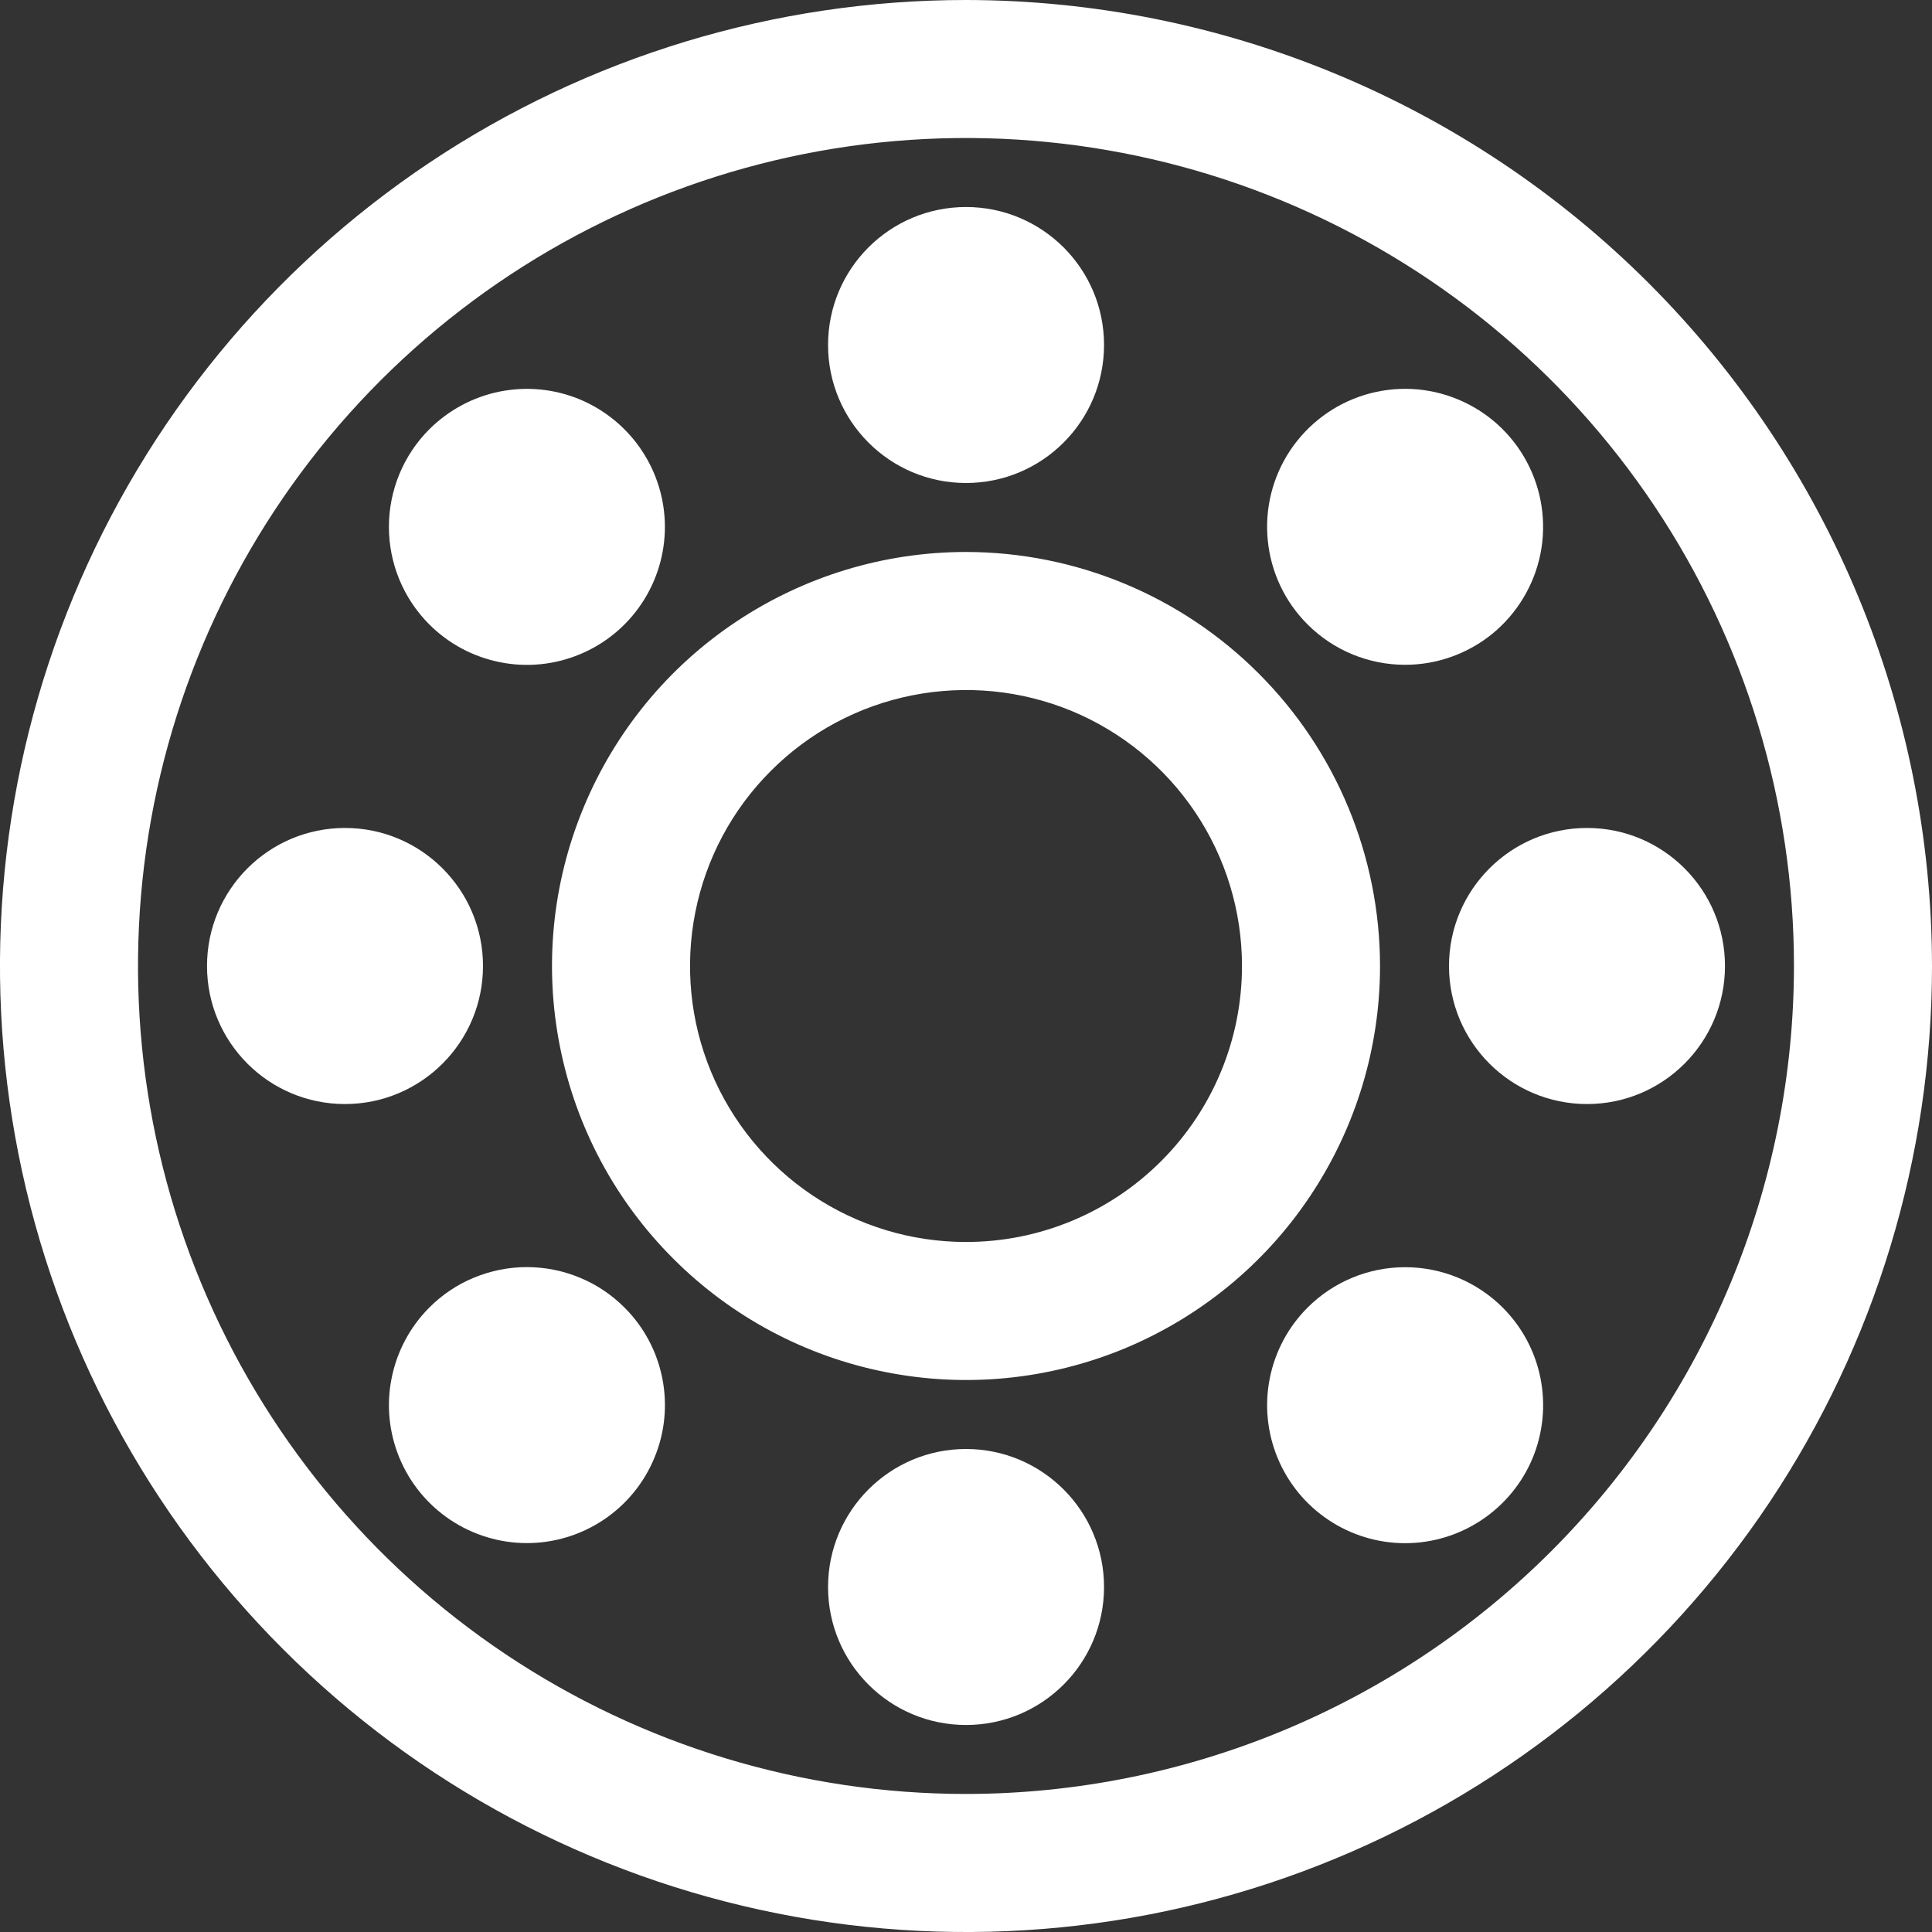
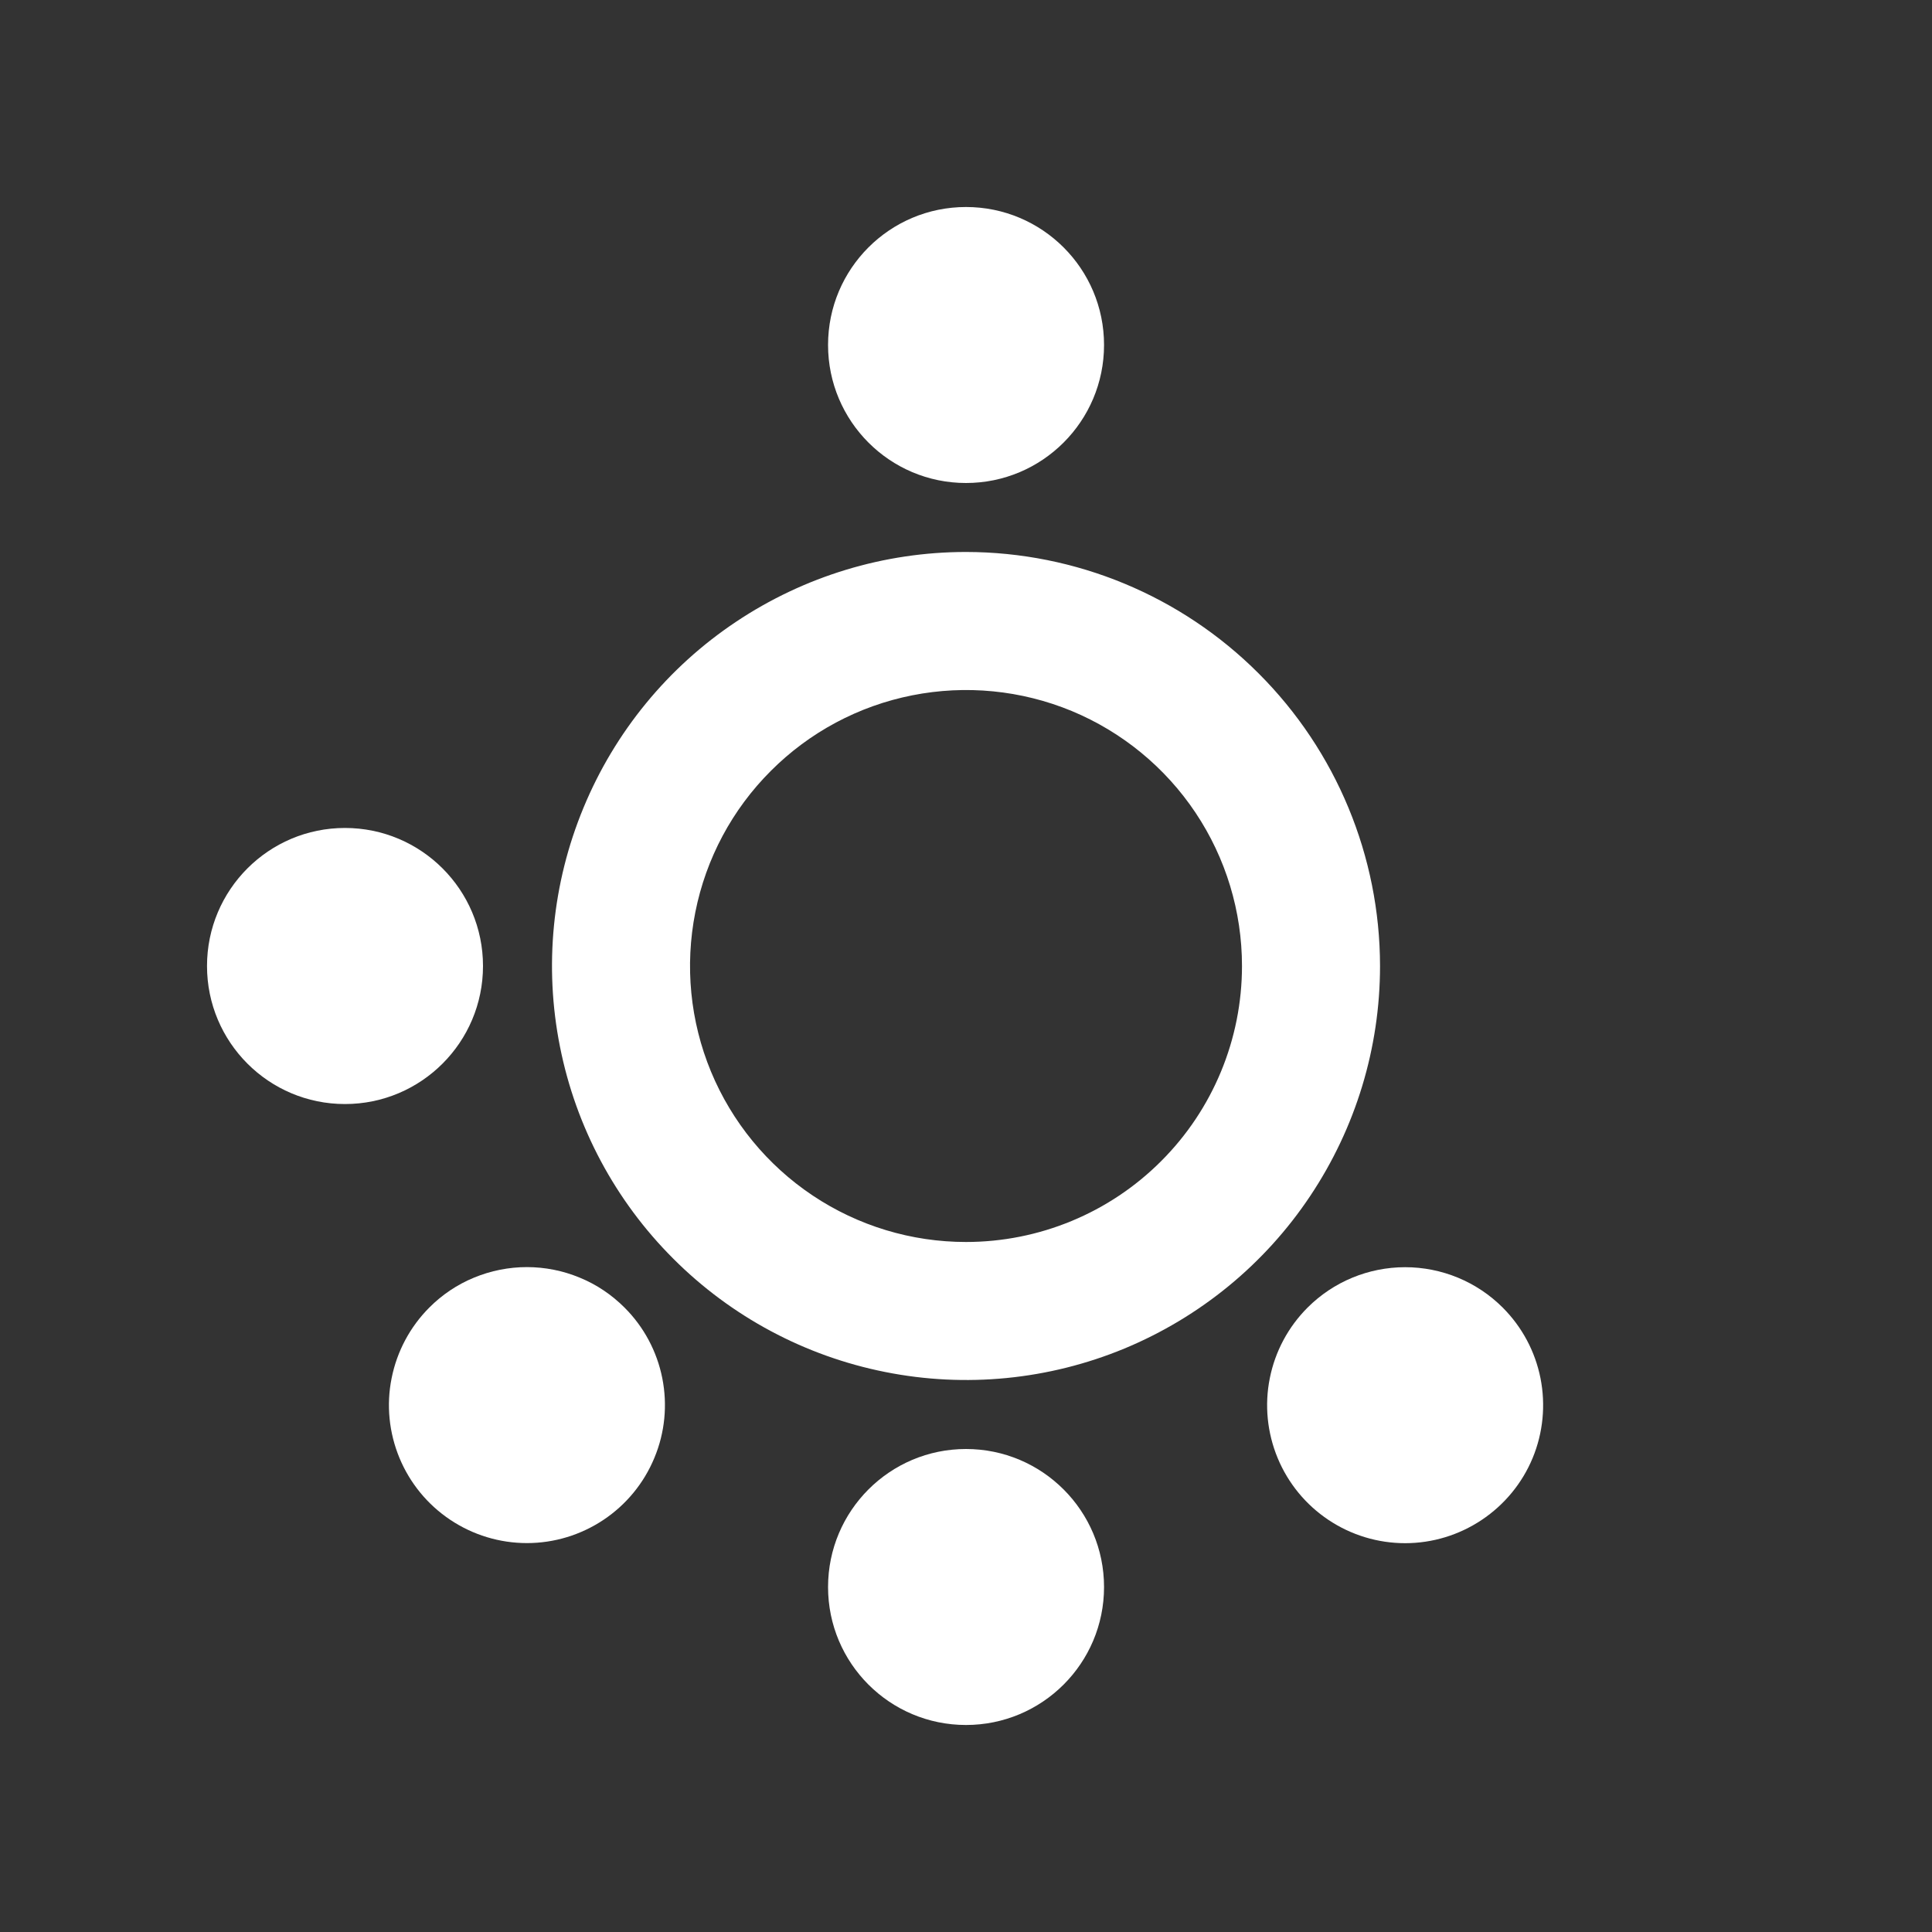
<svg xmlns="http://www.w3.org/2000/svg" width="20" height="20" viewBox="0 0 20 20" fill="none">
  <rect x="0" y="0" width="20" height="20" fill="#333333" stroke="none" />
  <g clip-path="url(#clip0_39_83)">
-     <path d="M10 0C8.022 0 6.089 0.586 4.444 1.685C2.8 2.784 1.518 4.346 0.761 6.173C0.004 8 -0.194 10.011 0.192 11.951C0.578 13.891 1.53 15.672 2.929 17.071C4.327 18.47 6.109 19.422 8.049 19.808C9.989 20.194 12 19.996 13.827 19.239C15.654 18.482 17.216 17.2 18.315 15.556C19.413 13.911 20 11.978 20 10C19.997 7.349 18.943 4.807 17.068 2.932C15.193 1.057 12.651 0.003 10 0ZM10 18.571C8.305 18.571 6.648 18.069 5.238 17.127C3.828 16.185 2.73 14.846 2.081 13.28C1.432 11.714 1.263 9.99 1.593 8.328C1.924 6.665 2.74 5.138 3.939 3.939C5.138 2.74 6.665 1.924 8.328 1.593C9.99 1.263 11.714 1.432 13.28 2.081C14.846 2.73 16.185 3.828 17.127 5.238C18.069 6.648 18.571 8.305 18.571 10C18.569 12.273 17.665 14.451 16.058 16.058C14.451 17.665 12.273 18.569 10 18.571Z" fill="white" />
    <path d="M10 5.714C9.152 5.714 8.324 5.966 7.619 6.437C6.914 6.907 6.365 7.577 6.041 8.36C5.716 9.143 5.631 10.005 5.797 10.836C5.962 11.668 6.37 12.431 6.97 13.03C7.569 13.63 8.333 14.038 9.164 14.203C9.995 14.369 10.857 14.284 11.64 13.96C12.423 13.635 13.093 13.086 13.563 12.381C14.034 11.676 14.286 10.848 14.286 10C14.285 8.864 13.833 7.774 13.029 6.971C12.226 6.167 11.136 5.715 10 5.714ZM10 12.857C9.435 12.857 8.883 12.69 8.413 12.376C7.943 12.062 7.577 11.616 7.36 11.093C7.144 10.571 7.088 9.997 7.198 9.443C7.308 8.888 7.58 8.379 7.98 7.98C8.379 7.58 8.888 7.308 9.443 7.198C9.997 7.088 10.571 7.144 11.094 7.36C11.616 7.577 12.062 7.943 12.376 8.413C12.69 8.883 12.857 9.435 12.857 10C12.857 10.758 12.556 11.485 12.02 12.02C11.485 12.556 10.758 12.857 10 12.857Z" fill="white" />
    <path d="M10 5C10.789 5 11.429 4.36 11.429 3.571C11.429 2.782 10.789 2.143 10 2.143C9.211 2.143 8.572 2.782 8.572 3.571C8.572 4.36 9.211 5 10 5Z" fill="white" />
    <path d="M10 17.857C10.789 17.857 11.429 17.218 11.429 16.429C11.429 15.64 10.789 15 10 15C9.211 15 8.572 15.64 8.572 16.429C8.572 17.218 9.211 17.857 10 17.857Z" fill="white" />
-     <path d="M16.429 11.429C17.218 11.429 17.857 10.789 17.857 10C17.857 9.211 17.218 8.571 16.429 8.571C15.64 8.571 15 9.211 15 10C15 10.789 15.64 11.429 16.429 11.429Z" fill="white" />
    <path d="M3.571 11.429C4.36 11.429 5 10.789 5 10C5 9.211 4.36 8.571 3.571 8.571C2.782 8.571 2.143 9.211 2.143 10C2.143 10.789 2.782 11.429 3.571 11.429Z" fill="white" />
    <path d="M13.536 13.536C13.336 13.736 13.2 13.99 13.145 14.267C13.089 14.544 13.118 14.832 13.226 15.093C13.334 15.354 13.517 15.577 13.752 15.734C13.987 15.891 14.263 15.975 14.546 15.975C14.828 15.975 15.104 15.891 15.339 15.734C15.574 15.577 15.758 15.354 15.866 15.093C15.974 14.832 16.002 14.544 15.947 14.267C15.892 13.99 15.756 13.736 15.556 13.536C15.288 13.268 14.925 13.118 14.546 13.118C14.167 13.118 13.804 13.268 13.536 13.536Z" fill="white" />
-     <path d="M4.444 6.464C4.644 6.664 4.898 6.8 5.176 6.855C5.453 6.911 5.74 6.882 6.001 6.774C6.262 6.666 6.485 6.483 6.642 6.248C6.799 6.013 6.883 5.737 6.883 5.454C6.883 5.172 6.799 4.896 6.642 4.661C6.485 4.426 6.262 4.243 6.001 4.134C5.74 4.026 5.453 3.998 5.176 4.053C4.898 4.108 4.644 4.245 4.444 4.444C4.176 4.712 4.026 5.076 4.026 5.454C4.026 5.833 4.176 6.196 4.444 6.464Z" fill="white" />
    <path d="M4.444 13.536C4.245 13.735 4.109 13.99 4.054 14.267C3.998 14.544 4.027 14.831 4.135 15.092C4.243 15.353 4.426 15.576 4.661 15.733C4.896 15.89 5.172 15.974 5.455 15.974C5.737 15.974 6.013 15.89 6.248 15.733C6.483 15.576 6.666 15.353 6.774 15.092C6.883 14.831 6.911 14.544 6.856 14.267C6.801 13.99 6.665 13.735 6.465 13.536C6.332 13.403 6.175 13.297 6.001 13.226C5.828 13.154 5.642 13.117 5.454 13.117C5.267 13.117 5.081 13.154 4.907 13.226C4.734 13.297 4.576 13.403 4.444 13.536H4.444Z" fill="white" />
-     <path d="M14.546 6.882C14.876 6.882 15.197 6.767 15.452 6.558C15.707 6.348 15.882 6.056 15.947 5.732C16.011 5.408 15.961 5.071 15.805 4.78C15.649 4.488 15.397 4.26 15.091 4.134C14.786 4.007 14.446 3.991 14.13 4.087C13.814 4.183 13.541 4.386 13.357 4.661C13.174 4.935 13.091 5.265 13.124 5.594C13.156 5.923 13.302 6.231 13.536 6.464C13.804 6.732 14.167 6.882 14.546 6.882Z" fill="white" />
  </g>
  <defs>
    <clipPath id="clip0_39_83">
      <rect width="20" height="20" fill="white" />
    </clipPath>
  </defs>
</svg>